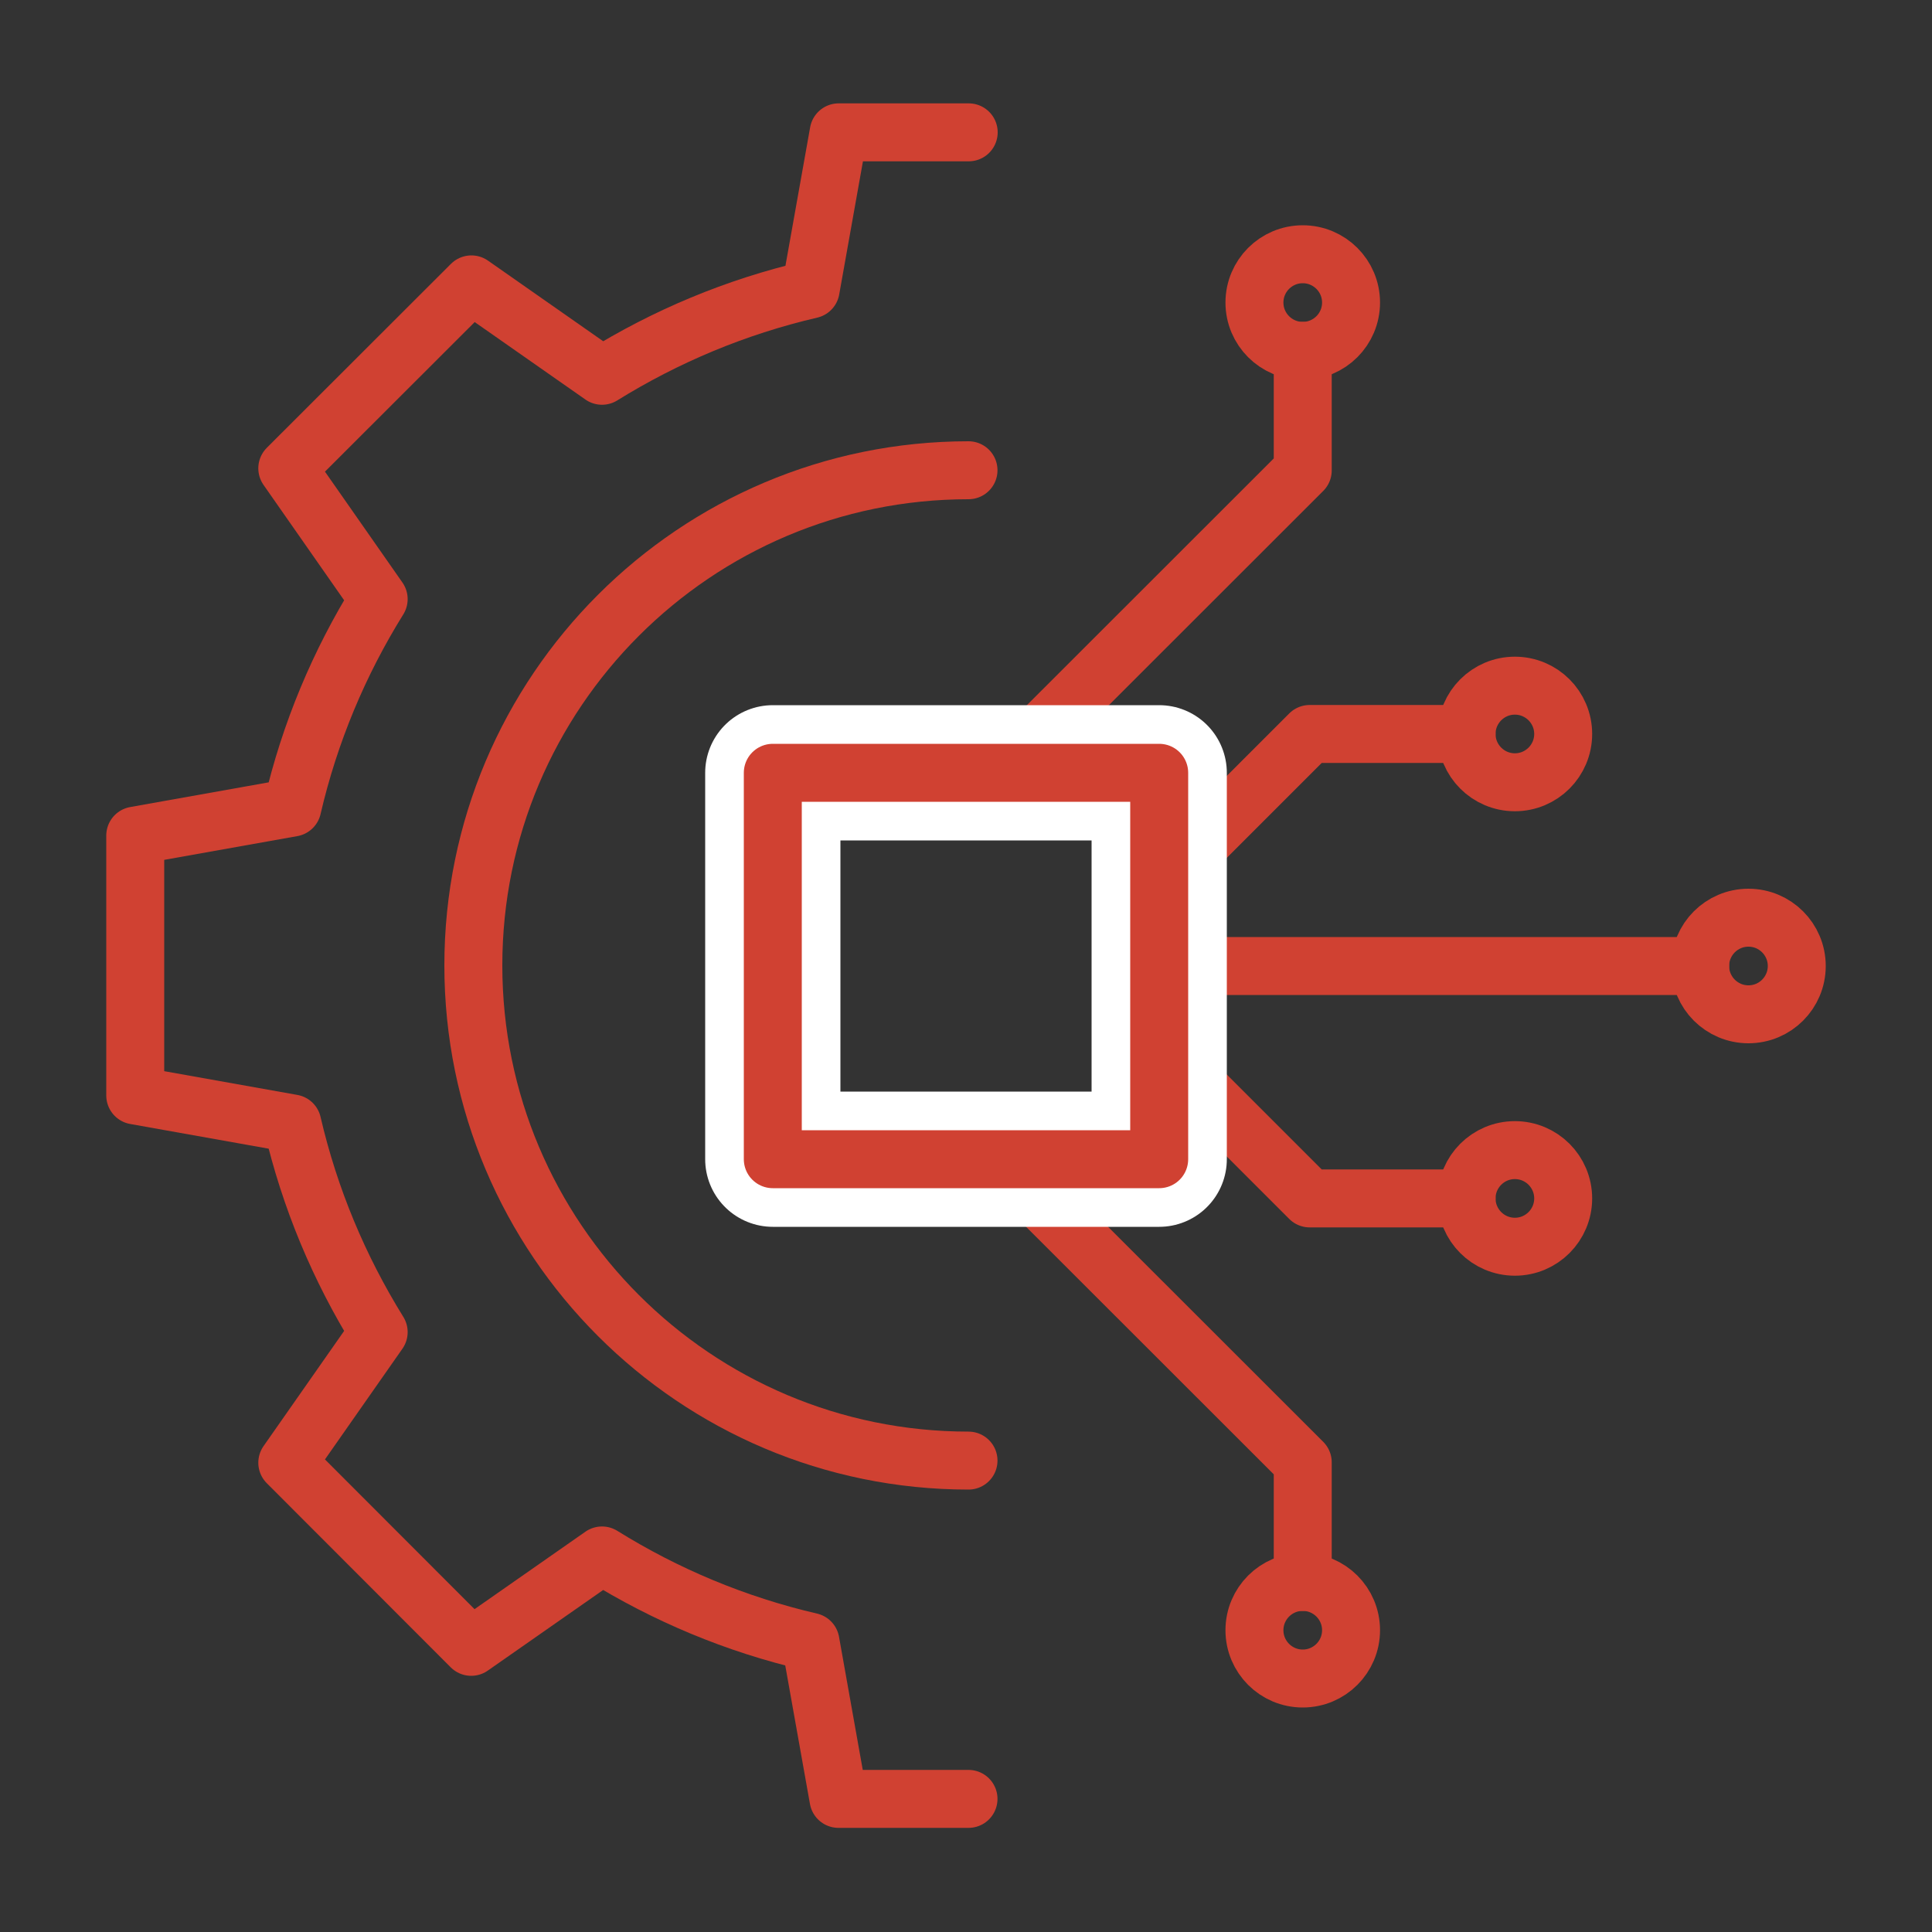
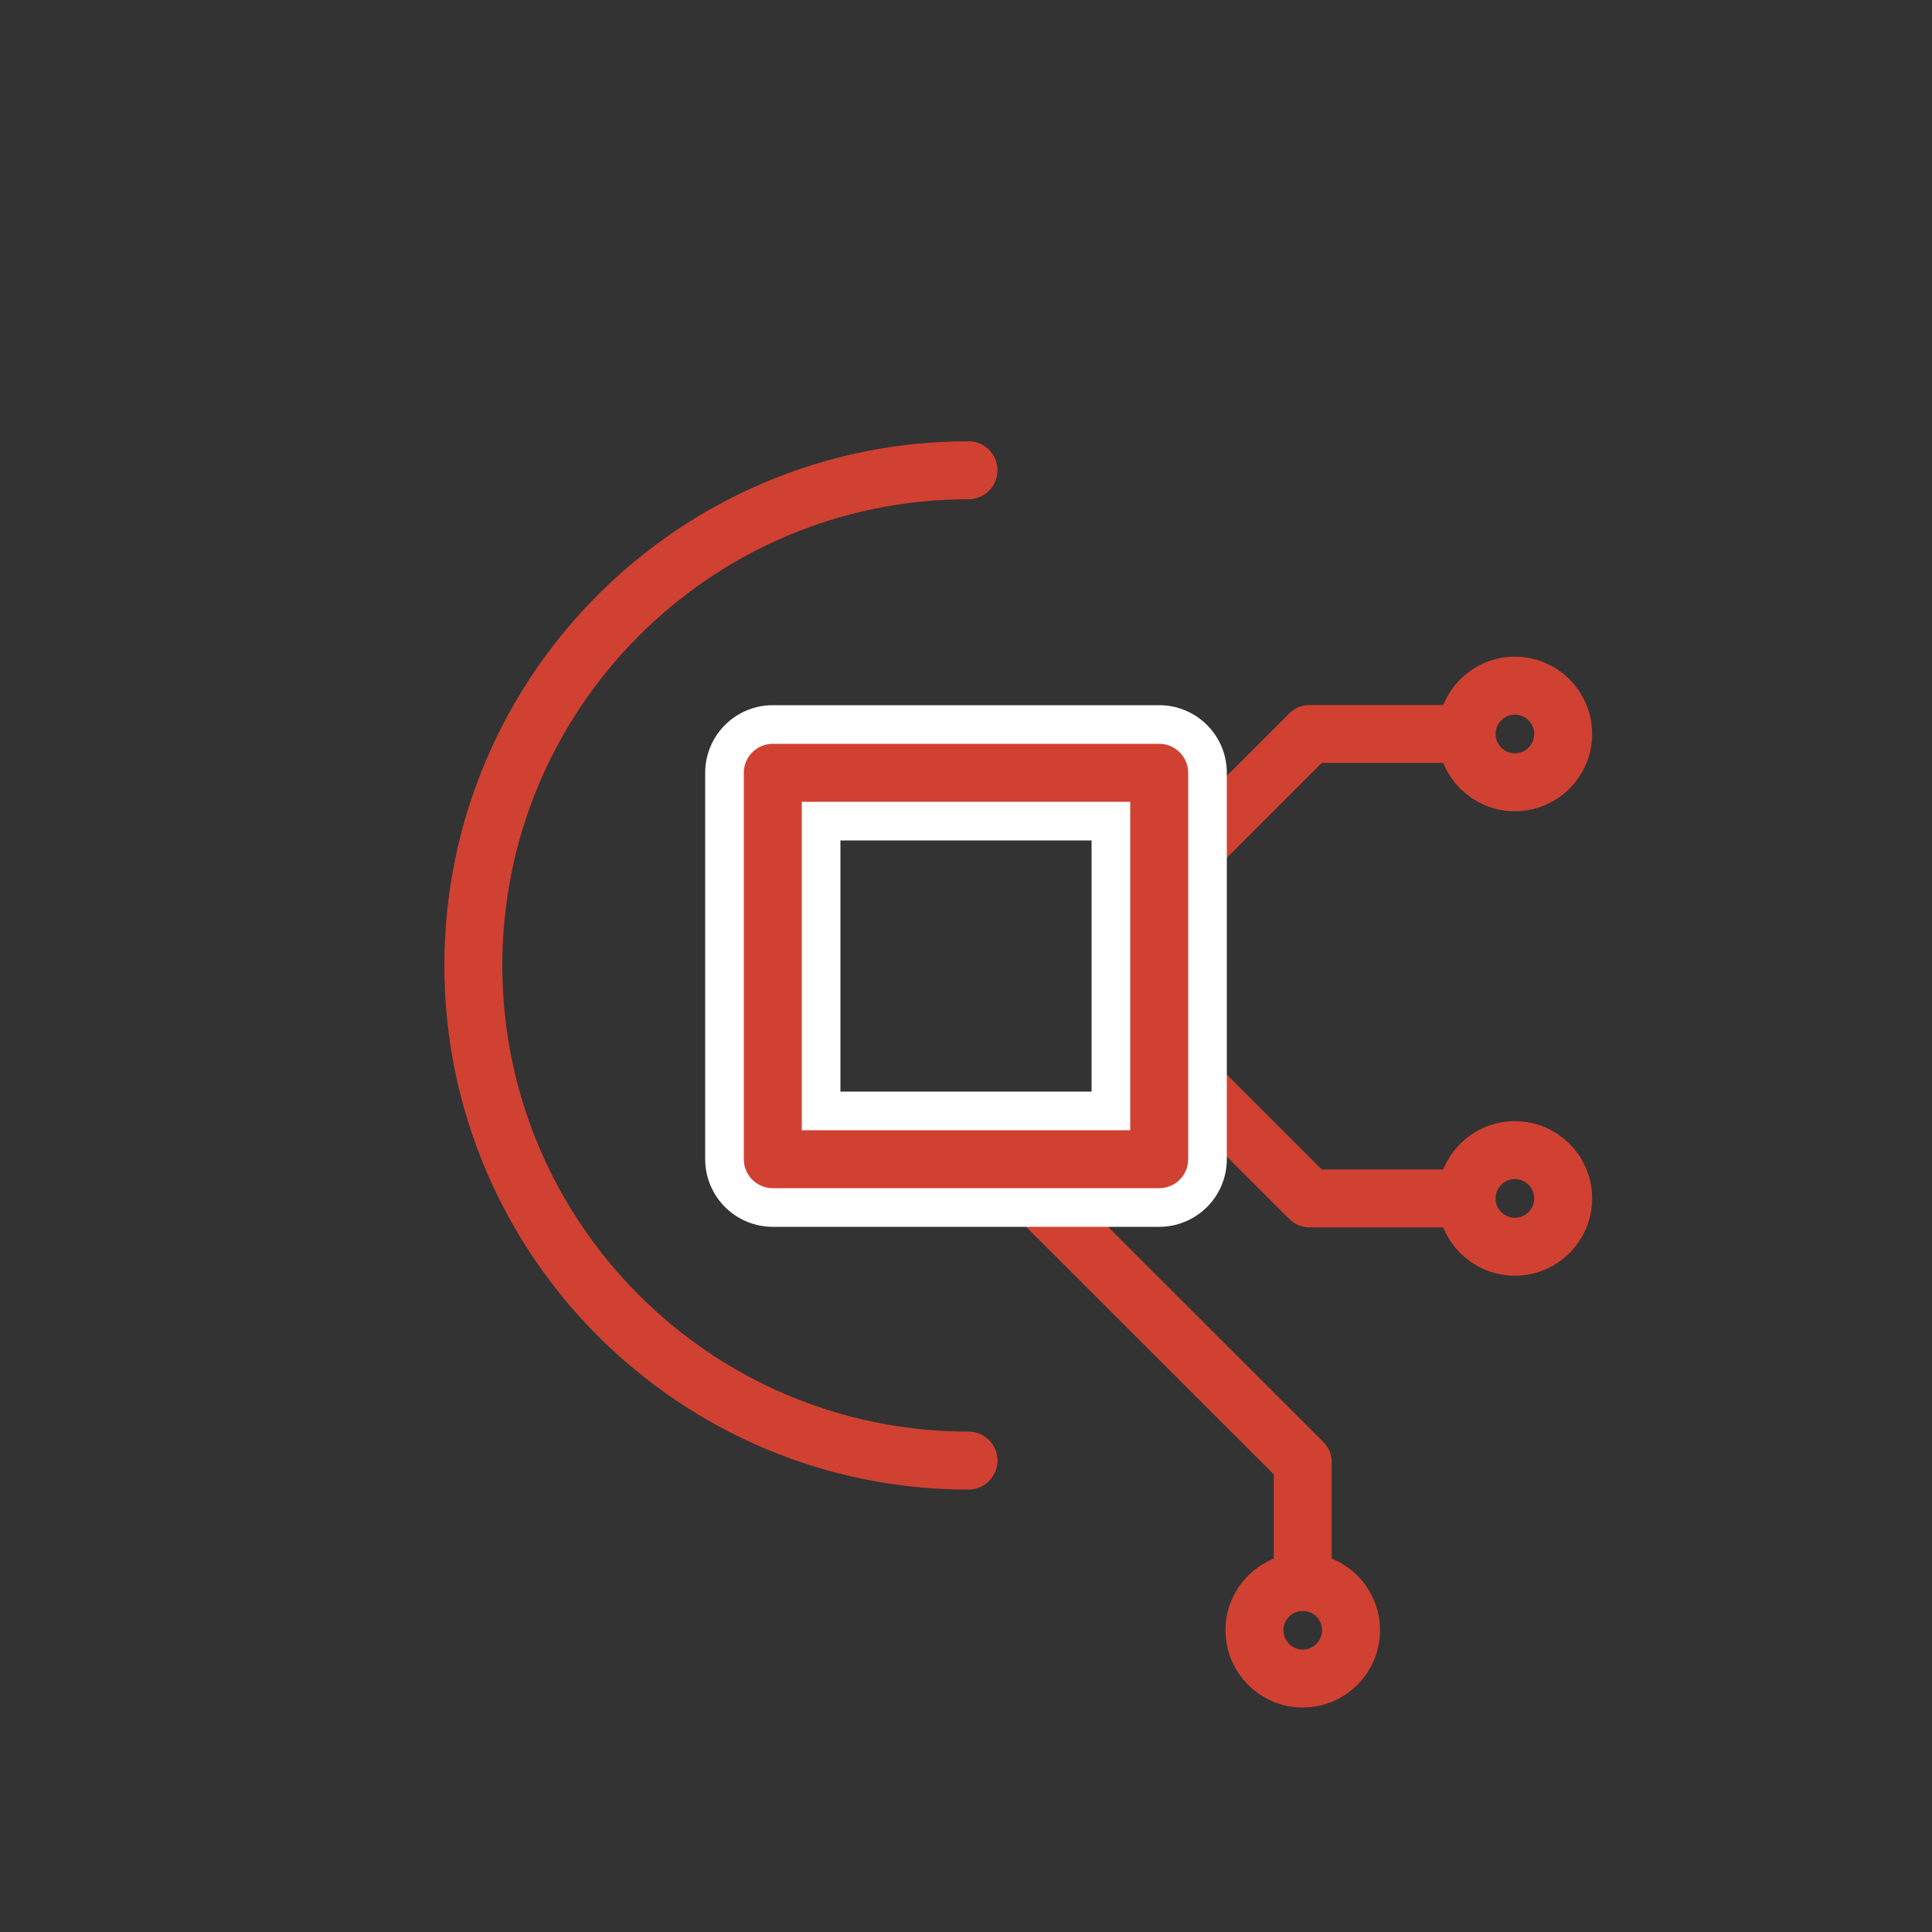
<svg xmlns="http://www.w3.org/2000/svg" id="Layer_1" data-name="Layer 1" viewBox="0 0 100 100">
  <rect x="0" y="0" width="100" height="100" fill="#333333" stroke="none" />
  <defs>
    <style>
      .cls-1 {
        stroke: #fff;
        stroke-width: 7px;
      }

      .cls-1, .cls-2 {
        fill: none;
        stroke-linecap: round;
        stroke-linejoin: round;
      }

      .cls-2 {
        stroke: #d04132;
        stroke-width: 3px;
      }
    </style>
  </defs>
-   <path class="cls-2" d="M50.14,6.85h-6.73s-1.45,8.13-1.45,8.13c-3.88.9-7.51,2.43-10.8,4.47l-6.76-4.73-9.53,9.52,4.73,6.77c-2.04,3.28-3.57,6.91-4.47,10.79l-8.13,1.45v13.45s8.13,1.45,8.13,1.45c.9,3.88,2.43,7.51,4.47,10.8l-4.73,6.76,9.52,9.53,6.77-4.73c3.28,2.04,6.91,3.57,10.79,4.47l1.45,8.13h6.73" />
-   <line class="cls-2" x1="61.14" y1="50" x2="88" y2="50" />
  <g>
    <g>
      <polyline class="cls-2" points="60 54.24 67.79 62.03 75.91 62.03" />
      <circle class="cls-2" cx="78.41" cy="62.03" r="2.5" />
    </g>
    <g>
      <polyline class="cls-2" points="60 45.78 67.79 37.99 75.91 37.99" />
      <circle class="cls-2" cx="78.41" cy="37.99" r="2.5" />
    </g>
  </g>
  <g>
    <g>
      <polyline class="cls-2" points="51.89 60.16 67.43 75.69 67.43 81.88" />
      <circle class="cls-2" cx="67.43" cy="84.38" r="2.5" />
    </g>
    <g>
-       <polyline class="cls-2" points="51.89 39.88 67.43 24.35 67.43 18.16" />
-       <circle class="cls-2" cx="67.43" cy="15.66" r="2.5" />
-     </g>
+       </g>
  </g>
-   <circle class="cls-2" cx="90.5" cy="50" r="2.5" />
  <g>
    <rect class="cls-1" x="40" y="40" width="20" height="20" />
    <rect class="cls-2" x="40" y="40" width="20" height="20" />
  </g>
  <path class="cls-2" d="M50.13,75.6c-14.15,0-25.63-11.48-25.63-25.63s11.48-25.63,25.63-25.63" />
</svg>